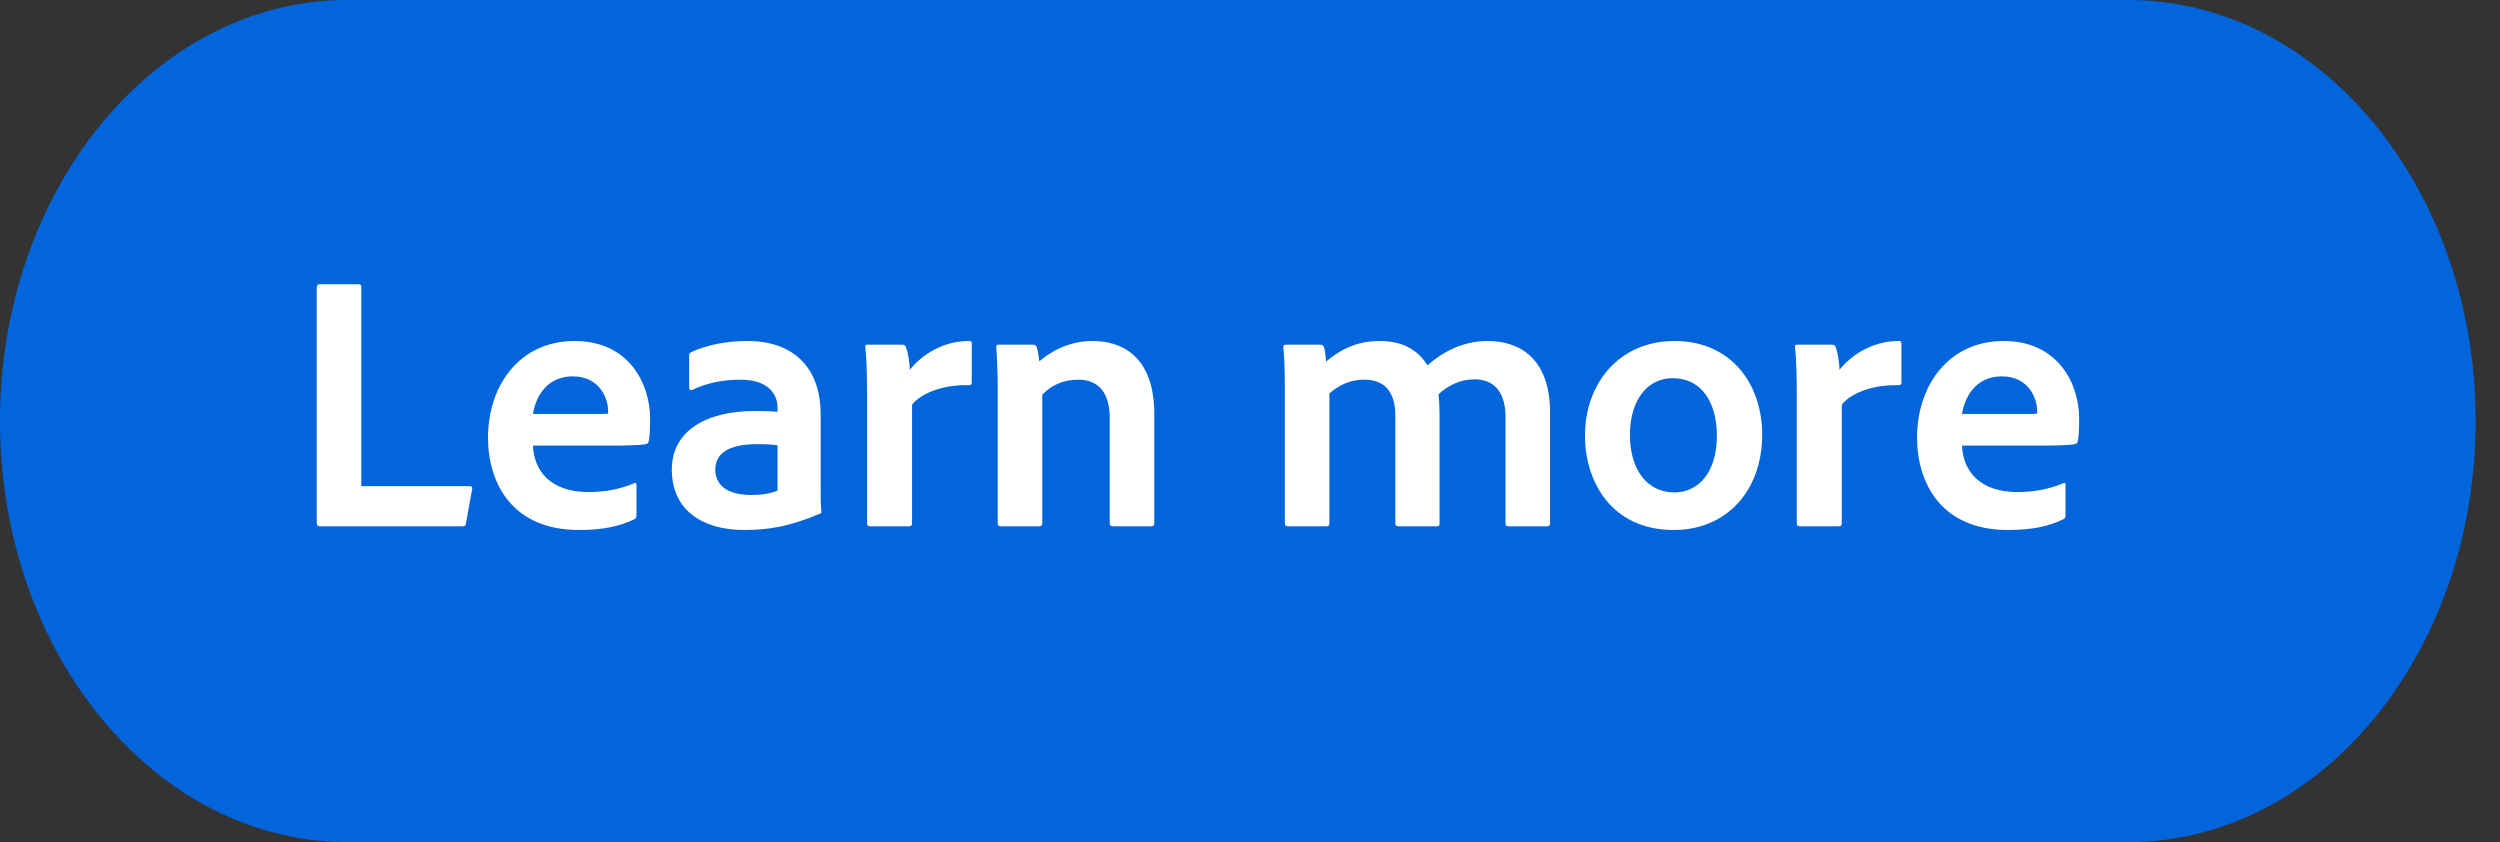
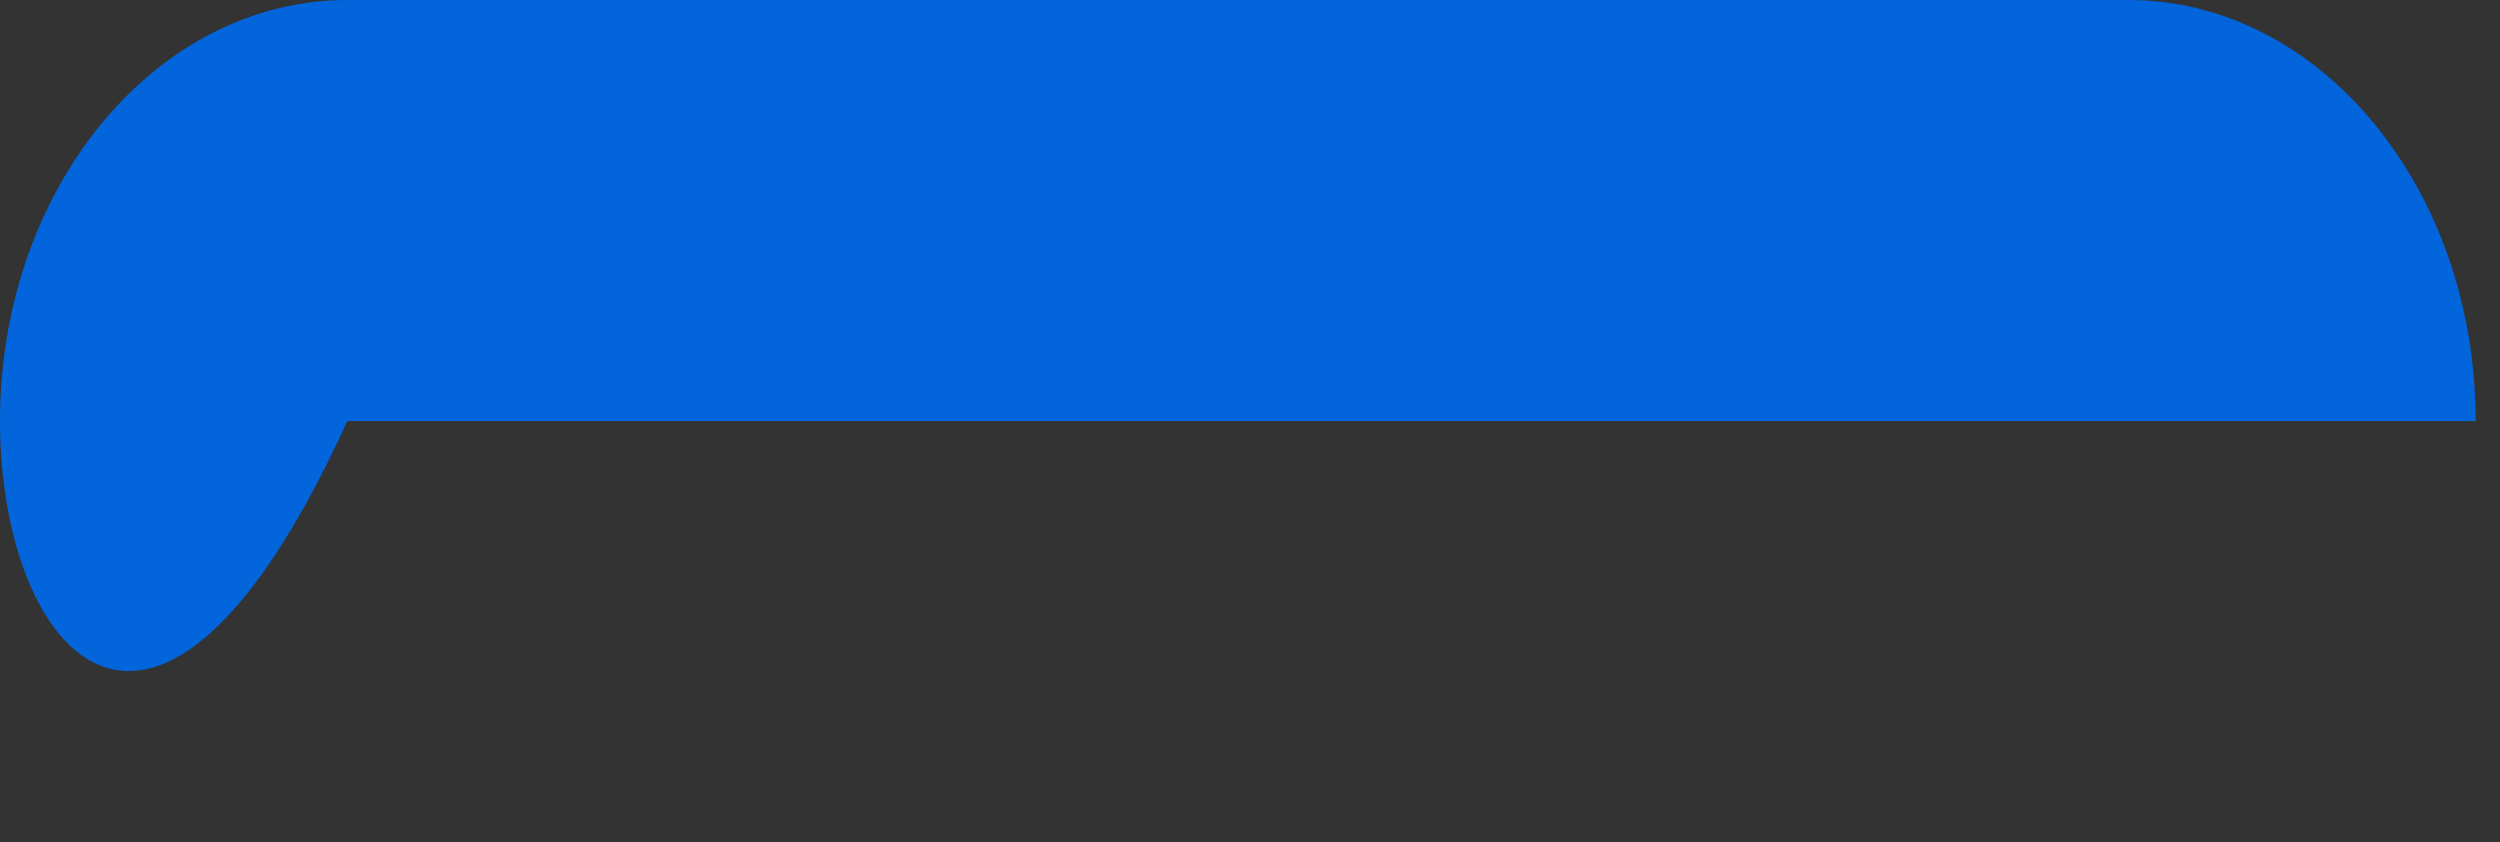
<svg xmlns="http://www.w3.org/2000/svg" width="95" height="32" viewBox="0 0 95 32" fill="none">
  <rect x="0" y="0" width="95" height="32" fill="#333333" stroke="none" />
  <g clip-path="url(#clip0_1_2)">
-     <path d="M13.2 0H80.875C88.167 0 94.075 7.163 94.075 16C94.075 24.837 88.163 32 80.875 32H13.2C5.912 32 0 24.837 0 16C0 7.163 5.912 0 13.2 0Z" fill="#0265DC" />
-     <path d="M17.58 20H12.176C12.064 20 12.036 19.958 12.036 19.86V10.928C12.036 10.858 12.064 10.802 12.148 10.802H13.646C13.702 10.802 13.73 10.844 13.73 10.9V18.474H17.846C17.93 18.474 17.958 18.516 17.944 18.572L17.706 19.888C17.692 19.986 17.65 20 17.58 20ZM23.094 16.934H20.252C20.294 17.914 20.938 18.698 22.366 18.698C22.996 18.698 23.57 18.586 24.102 18.362C24.144 18.334 24.186 18.348 24.186 18.418V19.58C24.186 19.664 24.158 19.706 24.102 19.734C23.57 19.986 22.954 20.14 22.002 20.14C19.454 20.14 18.544 18.348 18.544 16.626C18.544 14.68 19.72 12.958 21.834 12.958C23.906 12.958 24.704 14.582 24.704 15.912C24.704 16.304 24.69 16.626 24.648 16.78C24.634 16.836 24.606 16.864 24.536 16.878C24.34 16.92 23.78 16.934 23.094 16.934ZM20.252 15.73H22.338C22.87 15.73 23.052 15.73 23.108 15.716C23.108 15.674 23.108 15.618 23.108 15.604C23.108 15.198 22.828 14.302 21.764 14.302C20.798 14.302 20.364 15.044 20.252 15.73ZM29.547 18.642V16.92C29.337 16.892 29.099 16.878 28.777 16.878C27.671 16.878 27.181 17.242 27.181 17.844C27.181 18.362 27.545 18.81 28.553 18.81C28.917 18.81 29.239 18.768 29.547 18.642ZM31.185 15.73V18.572C31.185 18.88 31.185 19.16 31.213 19.454C31.213 19.482 31.213 19.496 31.185 19.51C30.037 20 29.225 20.14 28.273 20.14C26.747 20.14 25.529 19.426 25.529 17.844C25.529 16.36 26.859 15.618 28.679 15.618C29.099 15.618 29.421 15.632 29.547 15.646V15.478C29.547 15.156 29.365 14.428 28.133 14.428C27.433 14.428 26.817 14.568 26.299 14.82C26.257 14.834 26.187 14.82 26.187 14.736V13.518C26.187 13.448 26.201 13.42 26.271 13.378C26.873 13.098 27.643 12.958 28.399 12.958C30.345 12.958 31.185 14.176 31.185 15.73ZM32.964 13.098H34.28C34.364 13.098 34.406 13.126 34.434 13.21C34.504 13.392 34.56 13.742 34.574 14.05C35.05 13.462 35.848 12.958 36.814 12.958C36.898 12.958 36.926 12.972 36.926 13.056V14.54C36.926 14.61 36.898 14.638 36.8 14.638C35.806 14.61 34.98 14.96 34.658 15.38V19.888C34.658 19.972 34.616 20 34.532 20H33.076C32.978 20 32.95 19.958 32.95 19.888V15.058C32.95 14.456 32.936 13.644 32.88 13.182C32.88 13.112 32.894 13.098 32.964 13.098ZM37.913 19.888V14.708C37.913 14.232 37.885 13.476 37.857 13.196C37.857 13.126 37.871 13.098 37.955 13.098H39.229C39.327 13.098 39.369 13.126 39.397 13.196C39.439 13.322 39.467 13.504 39.495 13.728C40.097 13.224 40.769 12.958 41.525 12.958C42.575 12.958 43.863 13.49 43.863 15.73V19.874C43.863 19.972 43.821 20 43.751 20H42.295C42.211 20 42.169 19.958 42.169 19.874V15.884C42.169 14.96 41.777 14.428 40.965 14.428C40.405 14.428 39.943 14.638 39.607 15.002V19.888C39.607 19.958 39.565 20 39.495 20H38.025C37.941 20 37.913 19.958 37.913 19.888ZM50.405 20H48.935C48.851 20 48.823 19.958 48.823 19.874V14.582C48.823 14.036 48.795 13.462 48.767 13.196C48.753 13.126 48.795 13.098 48.879 13.098H50.167C50.237 13.098 50.265 13.112 50.307 13.182C50.349 13.294 50.377 13.518 50.391 13.742C51.049 13.182 51.693 12.958 52.435 12.958C53.261 12.958 53.863 13.266 54.241 13.882C54.843 13.364 55.585 12.958 56.537 12.958C57.699 12.958 58.903 13.574 58.903 15.688V19.888C58.903 19.972 58.847 20 58.777 20H57.335C57.237 20 57.209 19.958 57.209 19.874V15.842C57.209 15.044 56.887 14.414 56.033 14.414C55.487 14.414 55.011 14.652 54.661 14.988C54.689 15.142 54.703 15.52 54.703 15.814V19.888C54.703 19.958 54.689 20 54.605 20H53.149C53.065 20 53.023 19.972 53.023 19.874V15.8C53.023 14.876 52.603 14.428 51.847 14.428C51.343 14.428 50.937 14.596 50.517 14.946V19.888C50.517 19.972 50.489 20 50.405 20ZM63.631 12.958C65.787 12.958 66.963 14.596 66.963 16.514C66.963 18.684 65.577 20.14 63.603 20.14C61.265 20.14 60.229 18.334 60.229 16.556C60.229 14.568 61.531 12.958 63.631 12.958ZM63.547 14.372C62.609 14.372 61.937 15.198 61.937 16.528C61.937 17.816 62.567 18.712 63.631 18.712C64.499 18.712 65.241 17.998 65.241 16.556C65.241 15.394 64.737 14.372 63.547 14.372ZM68.293 13.098H69.609C69.692 13.098 69.734 13.126 69.763 13.21C69.832 13.392 69.888 13.742 69.903 14.05C70.379 13.462 71.177 12.958 72.142 12.958C72.227 12.958 72.254 12.972 72.254 13.056V14.54C72.254 14.61 72.227 14.638 72.129 14.638C71.135 14.61 70.308 14.96 69.987 15.38V19.888C69.987 19.972 69.945 20 69.861 20H68.404C68.306 20 68.278 19.958 68.278 19.888V15.058C68.278 14.456 68.264 13.644 68.209 13.182C68.209 13.112 68.222 13.098 68.293 13.098ZM77.398 16.934H74.556C74.598 17.914 75.242 18.698 76.67 18.698C77.3 18.698 77.874 18.586 78.406 18.362C78.448 18.334 78.49 18.348 78.49 18.418V19.58C78.49 19.664 78.462 19.706 78.406 19.734C77.874 19.986 77.258 20.14 76.306 20.14C73.758 20.14 72.848 18.348 72.848 16.626C72.848 14.68 74.024 12.958 76.138 12.958C78.21 12.958 79.008 14.582 79.008 15.912C79.008 16.304 78.994 16.626 78.952 16.78C78.938 16.836 78.91 16.864 78.84 16.878C78.644 16.92 78.084 16.934 77.398 16.934ZM74.556 15.73H76.642C77.174 15.73 77.356 15.73 77.412 15.716C77.412 15.674 77.412 15.618 77.412 15.604C77.412 15.198 77.132 14.302 76.068 14.302C75.102 14.302 74.668 15.044 74.556 15.73Z" fill="white" />
+     <path d="M13.2 0H80.875C88.167 0 94.075 7.163 94.075 16H13.2C5.912 32 0 24.837 0 16C0 7.163 5.912 0 13.2 0Z" fill="#0265DC" />
  </g>
  <defs>
    <clipPath id="clip0_1_2">
      <rect width="94.079" height="32" fill="white" />
    </clipPath>
  </defs>
</svg>